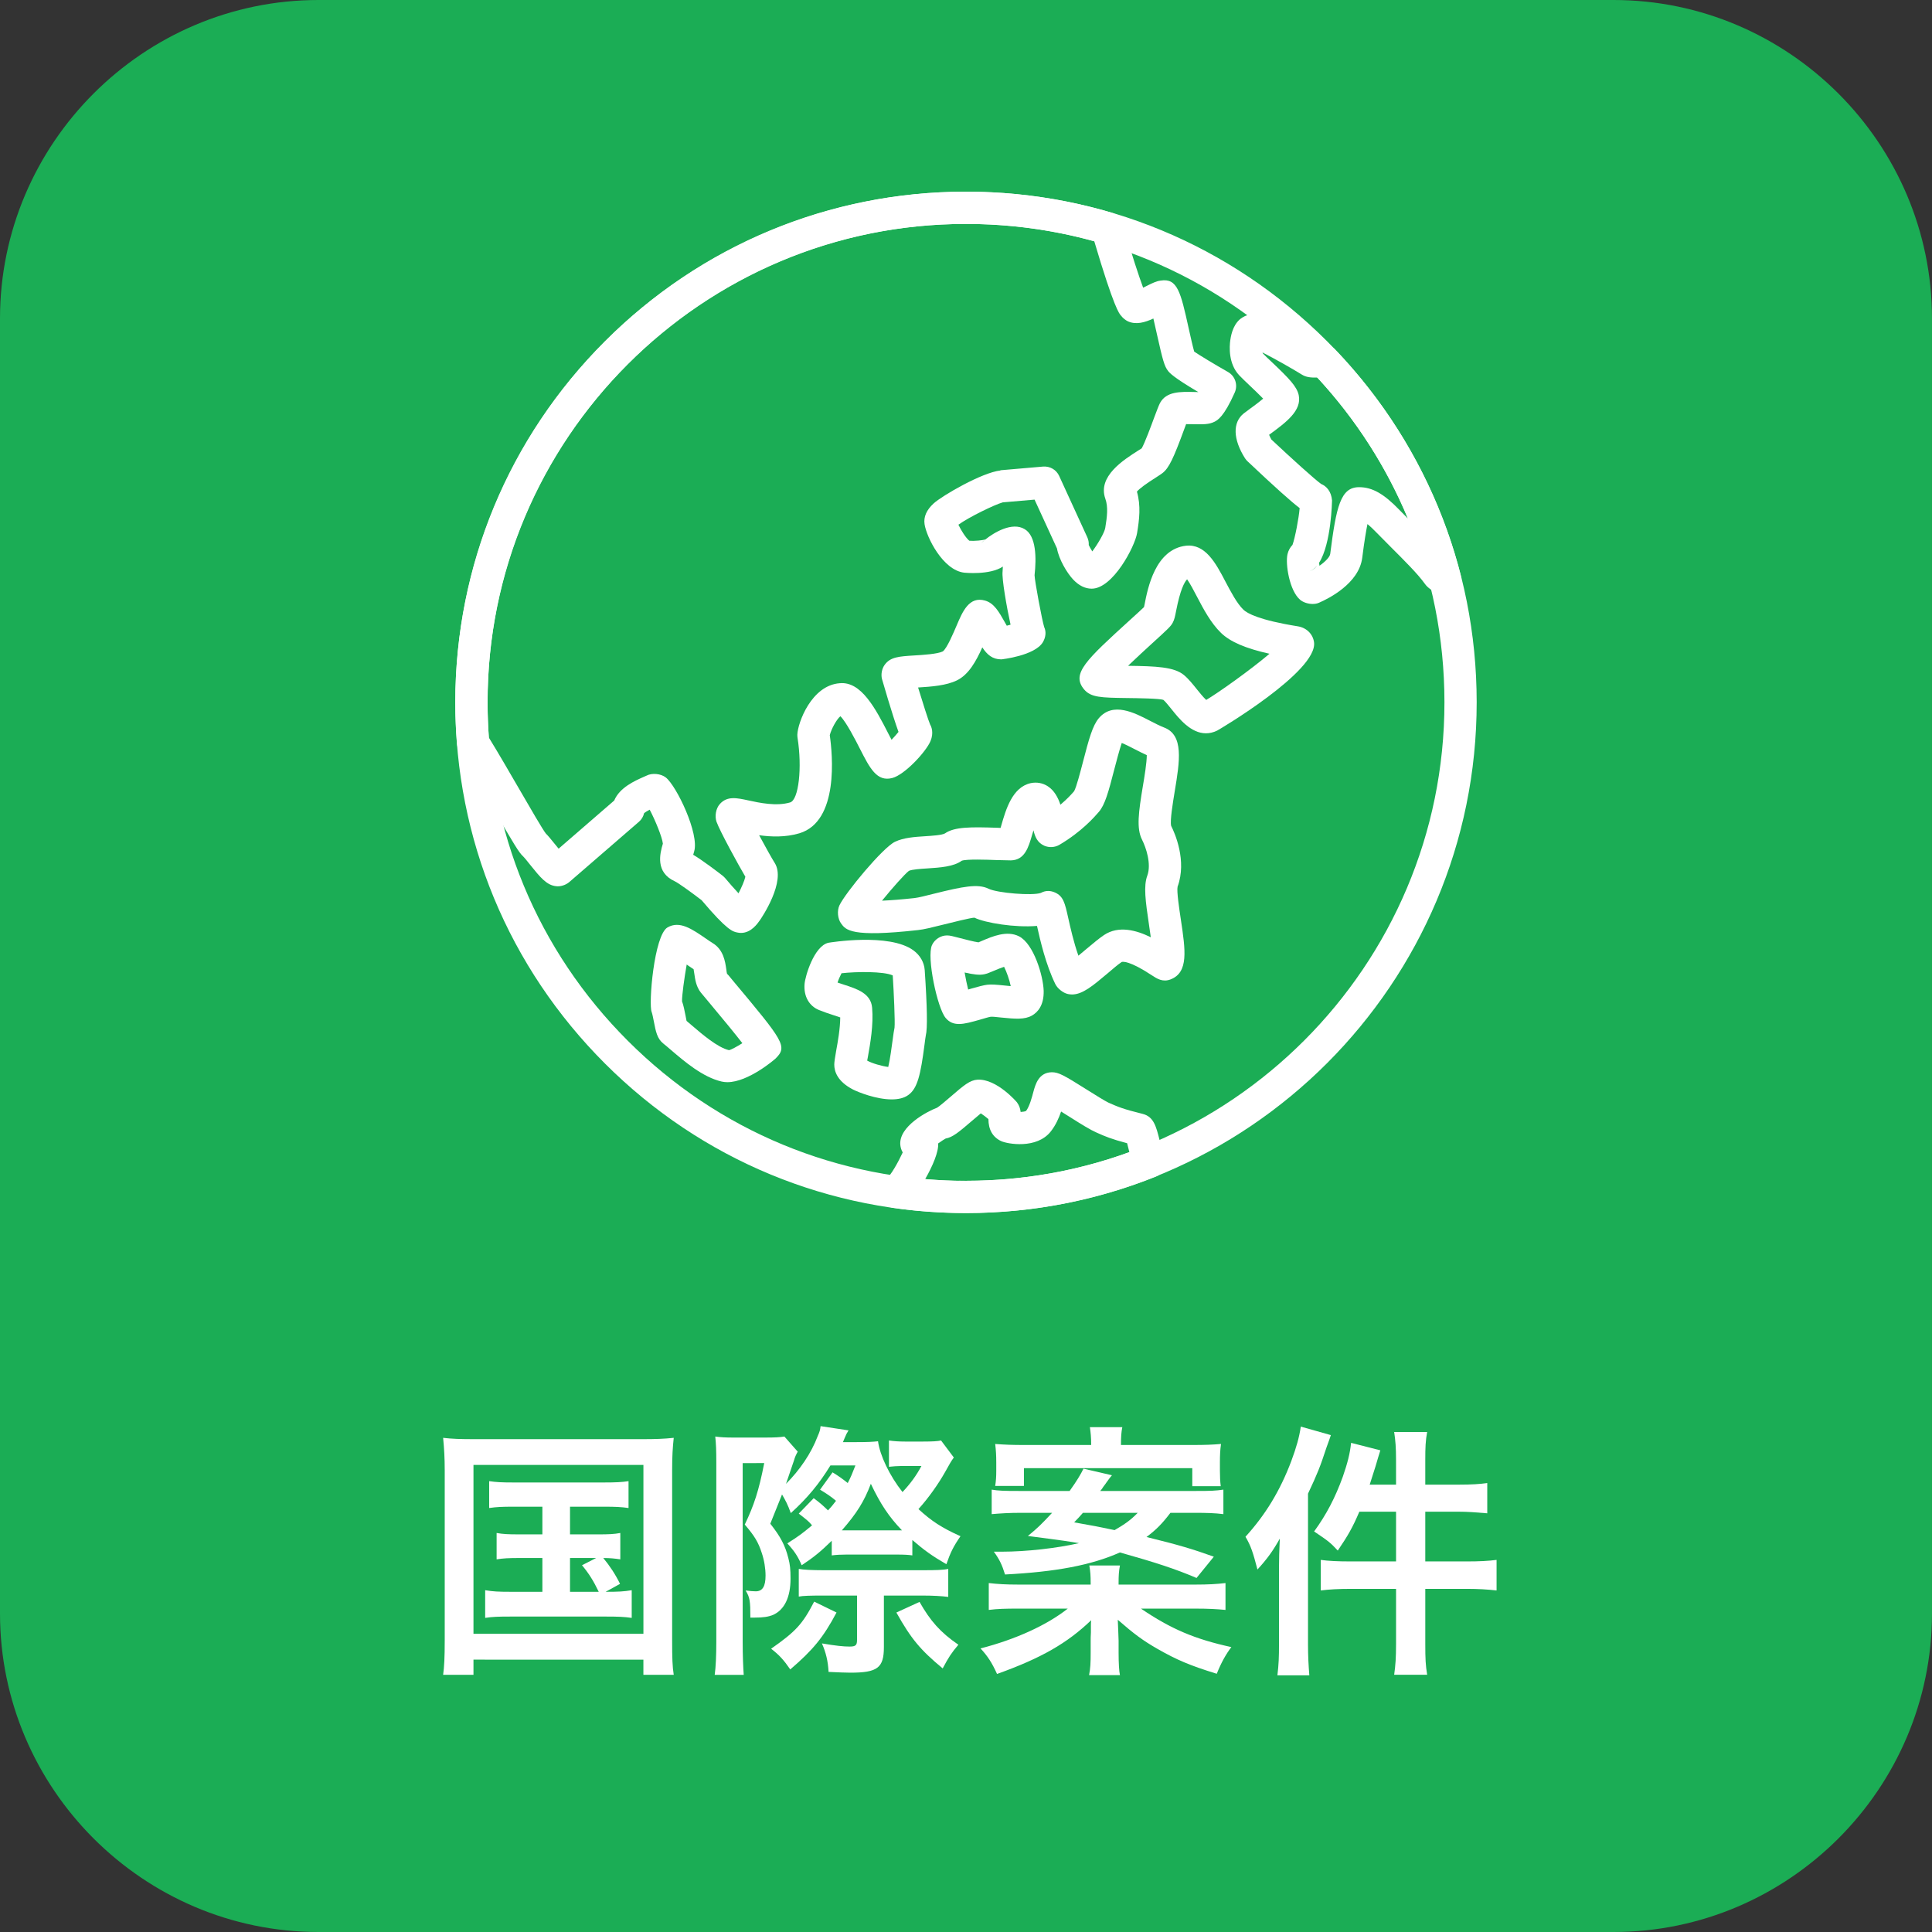
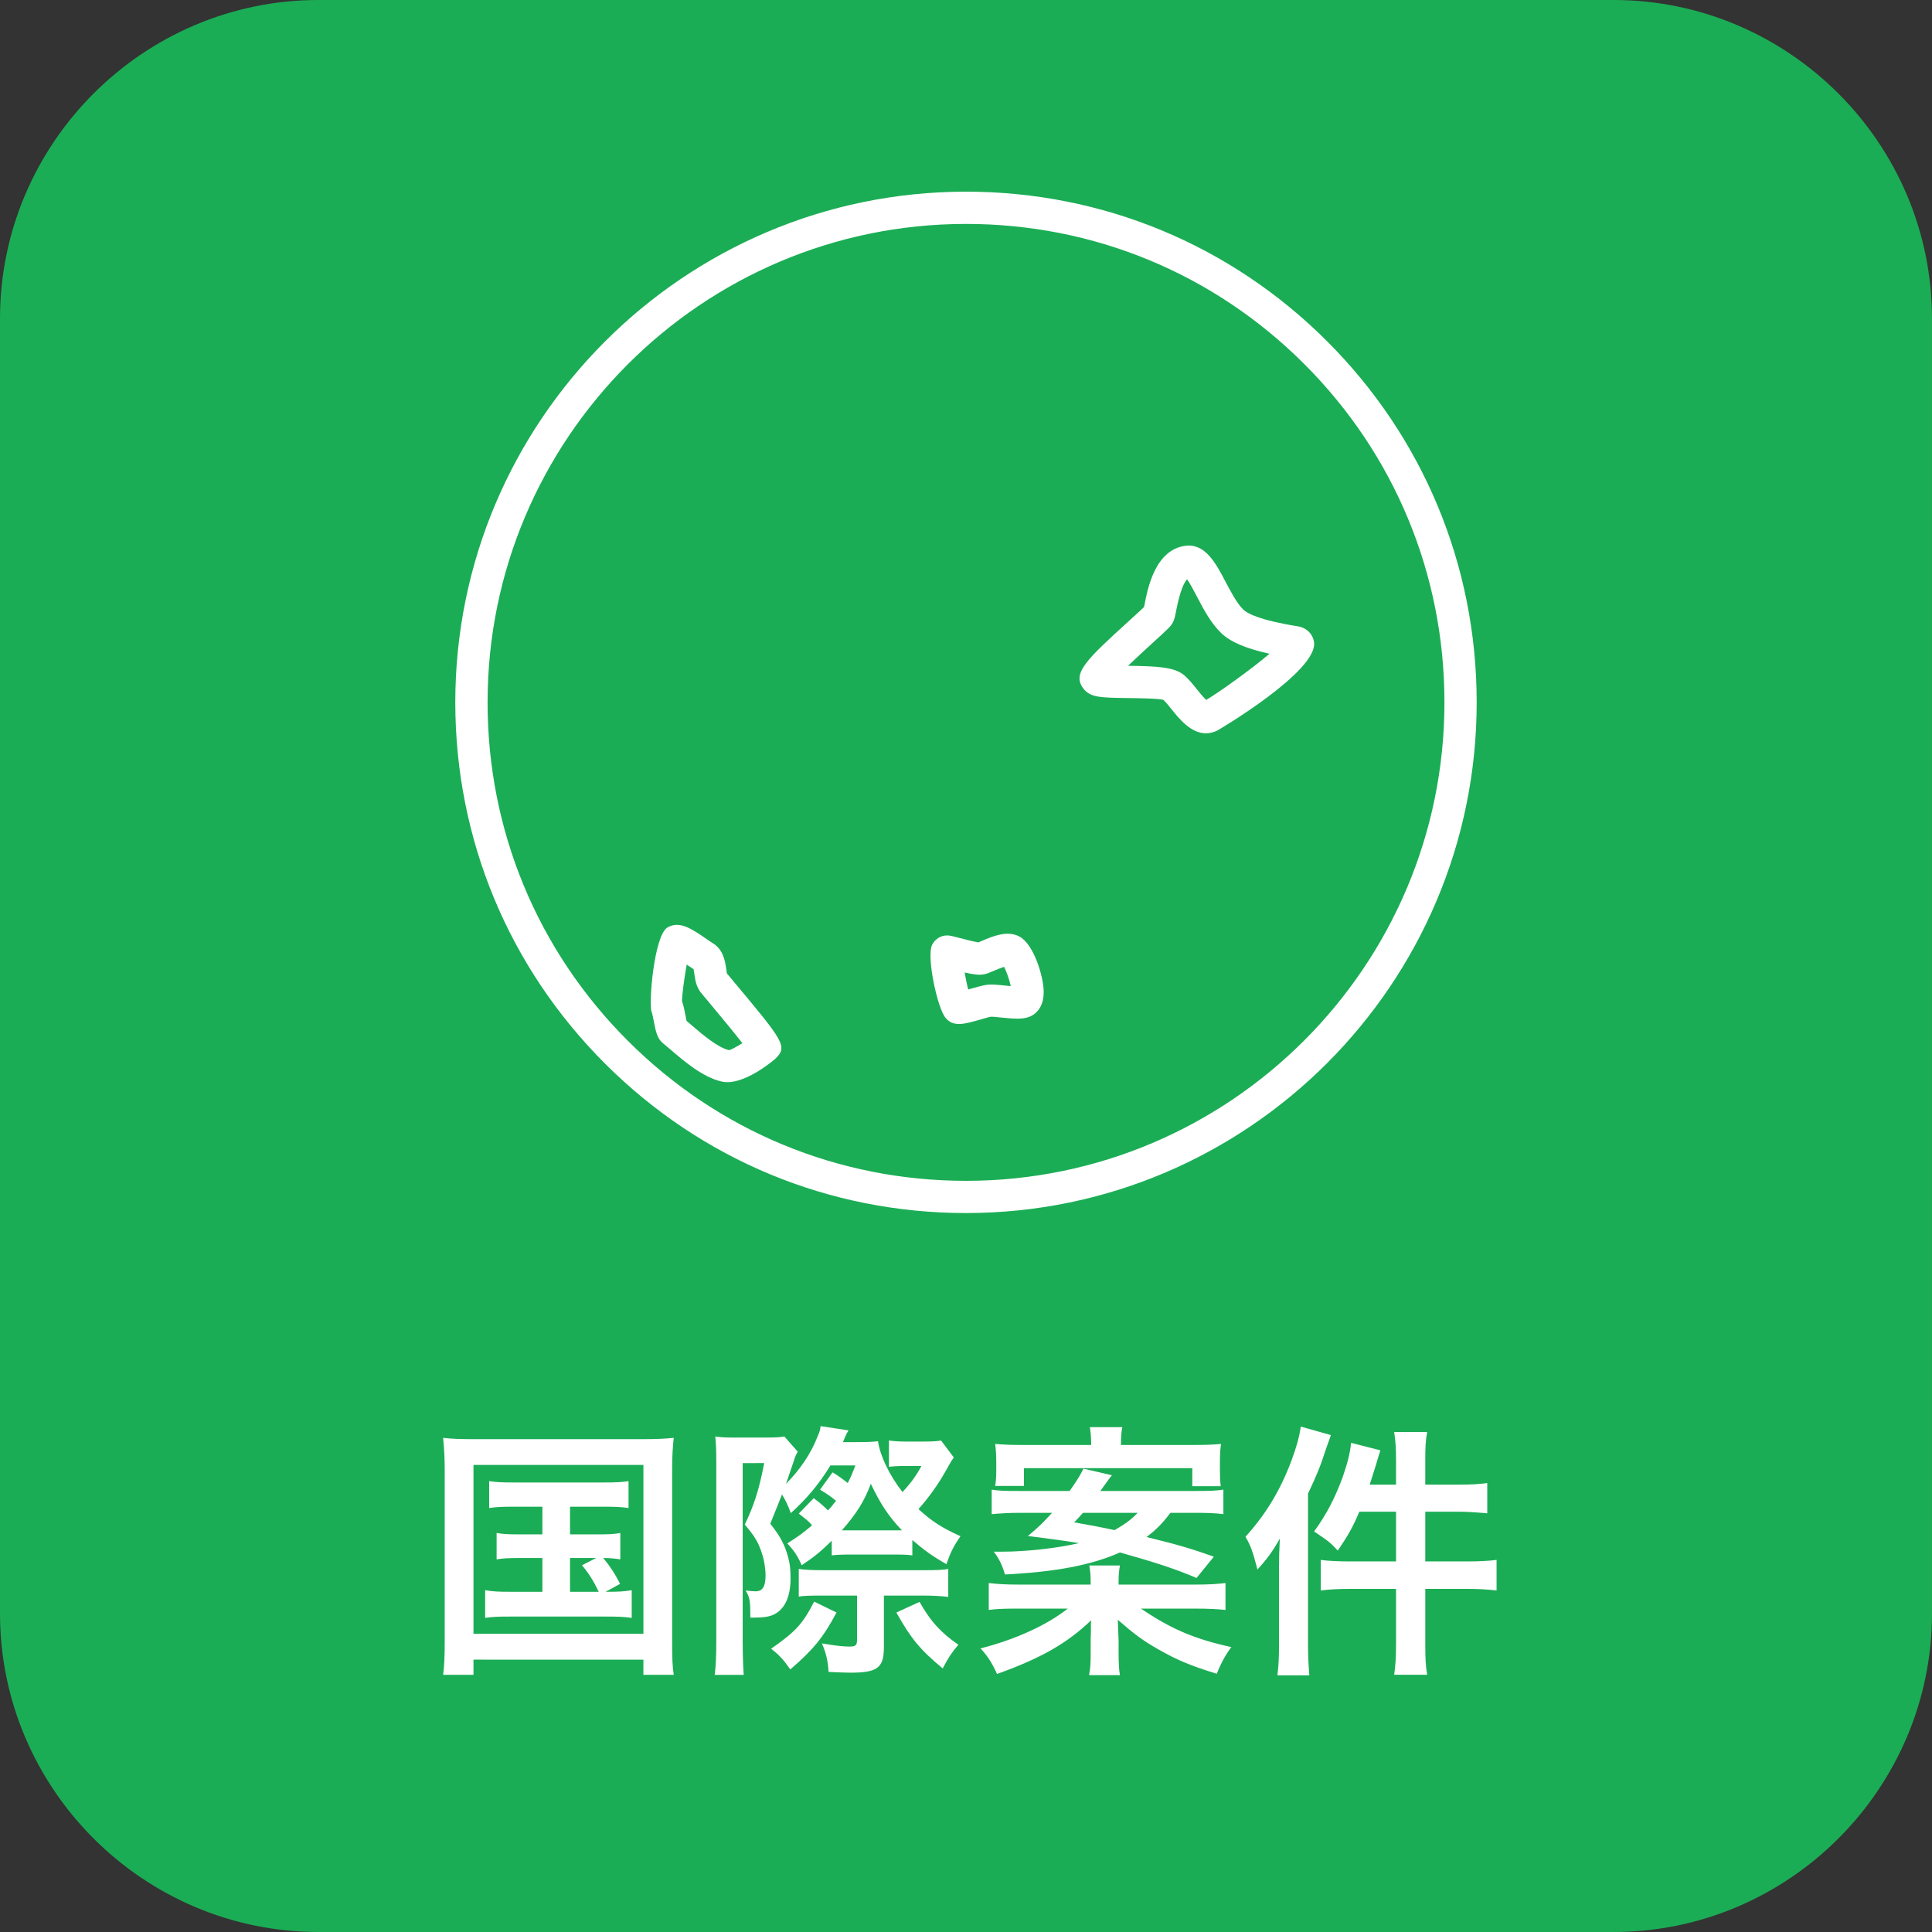
<svg xmlns="http://www.w3.org/2000/svg" version="1.1" id="レイヤー_1" x="0px" y="0px" width="220px" height="220px" viewBox="0 0 220 220" enable-background="new 0 0 220 220" xml:space="preserve">
  <rect x="0" y="0" width="220" height="220" fill="#333333" stroke="none" />
  <path fill="#1BAD55" d="M219.998,183.734c0,19.944-16.318,36.266-36.266,36.266H36.27C16.319,220,0,203.679,0,183.734V36.268  C0,16.321,16.319,0,36.27,0h147.462c19.947,0,36.266,16.321,36.266,36.268V183.734z" />
  <path fill="#FFFFFF" d="M109.999,138.132c-15.523,0-30.114-6.039-41.098-17.011c-10.988-10.976-17.048-25.576-17.056-41.11  c-0.015-32.065,26.058-58.164,58.126-58.185h0.03c15.524,0,30.112,6.041,41.096,17.013c10.986,10.976,17.047,25.576,17.055,41.109  c0.02,32.064-26.055,58.165-58.122,58.184H109.999z M110.001,25.499h-0.03C79.93,25.514,55.502,49.97,55.522,80.011  c0.003,14.55,5.679,28.227,15.977,38.514c10.284,10.274,23.958,15.938,38.5,15.938h0.032c30.042-0.015,54.469-24.473,54.45-54.515  c-0.008-14.553-5.684-28.231-15.98-38.513C138.213,31.155,124.545,25.499,110.001,25.499" />
-   <path fill="#FFFFFF" d="M84.376,106.233c-0.14,0-0.288-0.016-0.439-0.052c-0.499-0.101-1.14-0.236-4.043-3.674  c-1.194-0.916-2.656-1.967-3.046-2.148c-2.237-1.015-1.715-3.133-1.365-4.292c-0.081-0.744-0.872-2.675-1.501-3.865  c-0.259,0.133-0.504,0.28-0.64,0.403c-0.085,0.377-0.29,0.721-0.585,0.973l-7.943,6.874c-0.388,0.329-0.99,0.527-1.489,0.462  c-1.081-0.116-1.795-0.996-2.971-2.458c-0.317-0.399-0.611-0.771-0.81-0.965c-0.438-0.403-0.938-1.21-3.57-5.755  c-1.236-2.132-2.598-4.48-3.663-6.187c-0.151-0.248-0.244-0.531-0.269-0.821c-0.131-1.567-0.197-3.151-0.197-4.719  c-0.008-15.53,6.033-30.139,17.013-41.126c10.979-10.991,25.578-17.046,41.113-17.058h0.023c5.654,0,11.246,0.81,16.619,2.408  c0.635,0.193,1.109,0.705,1.26,1.333c1.027,3.509,1.822,5.916,2.299,7.195c0.141-0.069,0.275-0.134,0.379-0.189  c0.65-0.325,1.121-0.562,1.619-0.62c1.902-0.303,2.27,1.283,3.182,5.412c0.195,0.872,0.477,2.137,0.635,2.675  c0.508,0.354,2.328,1.461,3.844,2.318c0.82,0.466,1.154,1.477,0.771,2.342c-1.238,2.788-1.969,3.159-2.32,3.334  c-0.621,0.307-1.303,0.295-2.309,0.272c-0.242-0.004-0.6-0.004-0.91-0.008c-0.061,0.174-0.135,0.375-0.219,0.589  c-1.197,3.252-1.727,4.432-2.492,5.001c-0.131,0.101-0.385,0.267-0.711,0.478c-1.143,0.721-1.871,1.259-2.178,1.616  c0.463,1.613,0.277,3.163,0.016,4.732c-0.254,1.531-2.756,6.321-5.168,6.321c-0.75,0-1.461-0.354-2.111-1.044  c-0.713-0.757-1.629-2.318-1.84-3.539l-2.553-5.557l-3.574,0.307c-0.016,0.004-0.029,0.004-0.045,0.004  c-0.947,0.264-3.875,1.694-5.054,2.546c0.311,0.661,0.872,1.532,1.245,1.823c0.67,0.051,1.493-0.051,1.825-0.14  c0.939-0.764,3.059-2.062,4.49-1.17c1.311,0.785,1.33,3.282,1.113,5.237c0.016,0.651,0.855,5.164,1.098,5.908  c0.258,0.555,0.16,1.202-0.158,1.729c-0.932,1.535-4.695,1.946-4.732,1.946c-1.012-0.004-1.611-0.538-2.158-1.365  c-0.703,1.567-1.55,3.106-2.893,3.758c-1.202,0.589-2.893,0.714-4.42,0.81c0.502,1.644,1.184,3.804,1.376,4.229  c0.147,0.236,0.424,0.932,0.044,1.857c-0.496,1.209-2.931,3.85-4.365,4.223c-1.757,0.452-2.552-1.128-3.677-3.331  c-0.479-0.945-1.55-3.039-2.224-3.707c-0.423,0.335-1.039,1.463-1.21,2.156c0.314,2.187,1.063,9.813-3.455,11.173  c-1.59,0.473-3.218,0.412-4.59,0.221c0.714,1.323,1.482,2.7,1.761,3.133c1.368,2.113-1.532,6.338-1.655,6.521  C86.252,105.187,85.528,106.233,84.376,106.233 M78.936,97.332c1.117,0.67,2.8,1.957,3.358,2.391c0.1,0.082,0.196,0.171,0.282,0.272  c0.473,0.57,1.035,1.202,1.52,1.725c0.347-0.662,0.676-1.423,0.78-1.883c-0.822-1.397-2.915-5.216-3.288-6.27  c-0.216-0.629-0.07-1.506,0.373-2.001c0.84-0.954,1.945-0.704,3.222-0.43c1.279,0.281,3.226,0.702,4.795,0.236  c0.969-0.292,1.384-3.947,0.837-7.373c-0.016-0.121-0.023-0.24-0.02-0.362c0.051-1.328,1.605-5.612,4.839-5.838  c2.427-0.225,4.059,2.86,5.556,5.801c0.104,0.196,0.218,0.422,0.333,0.64c0.284-0.299,0.577-0.629,0.791-0.897  c-0.717-1.973-1.872-5.989-1.883-6.031c-0.133-0.531-0.01-1.179,0.313-1.616c0.647-0.888,1.616-0.95,3.369-1.059  c0.988-0.059,2.641-0.162,3.241-0.458c0.465-0.314,1.249-2.175,1.586-2.966c0.666-1.569,1.418-3.353,3.238-2.823  c1.025,0.3,1.563,1.261,2.248,2.475c0.072,0.133,0.148,0.26,0.217,0.384c0.139-0.035,0.287-0.077,0.43-0.117  c-0.453-2.054-1.006-5.253-0.908-6.048c0.016-0.146,0.023-0.345,0.031-0.569c-1.484,1.001-4.375,0.698-4.408,0.694  c-2.427-0.288-4.283-4.044-4.507-5.517c-0.125-0.838,0.224-1.624,1.03-2.362c0.969-0.888,5.525-3.534,7.611-3.756l-0.004-0.026  l4.865-0.42c0.799-0.053,1.5,0.365,1.824,1.063l3.207,6.993c0.125,0.276,0.182,0.577,0.164,0.88c0.037,0.085,0.203,0.403,0.4,0.726  c0.637-0.845,1.391-2.144,1.477-2.671c0.209-1.261,0.352-2.386,0.008-3.338c-0.891-2.54,2.053-4.401,3.809-5.518  c0.125-0.082,0.242-0.151,0.334-0.209c0.355-0.617,1.078-2.57,1.396-3.436c0.314-0.848,0.578-1.527,0.693-1.735  c0.723-1.316,2.285-1.288,3.951-1.246c0.145,0,0.281,0.008,0.41,0.008c-2.885-1.702-3.275-2.194-3.438-2.395  c-0.432-0.544-0.621-1.261-1.254-4.087c-0.117-0.54-0.275-1.252-0.428-1.892c-0.977,0.449-1.961,0.736-2.893,0.322  c-0.287-0.133-0.598-0.393-0.787-0.647c-0.197-0.203-0.791-0.847-3.049-8.468c-4.736-1.313-9.65-1.982-14.615-1.982h-0.023  c-14.551,0.008-28.228,5.685-38.517,15.981C61.168,51.775,55.508,65.456,55.52,80.01c0,1.322,0.047,2.655,0.147,3.982  c1.039,1.688,2.318,3.892,3.484,5.904c1.184,2.046,2.66,4.593,3.007,5.023c0.192,0.179,0.615,0.682,1.054,1.232  c0.108,0.137,0.252,0.311,0.399,0.489l6.33-5.482c0.617-1.484,2.35-2.243,3.346-2.687l0.317-0.14  c0.637-0.341,1.642-0.24,2.208,0.198c1.225,0.962,3.848,6.431,3.229,8.443C79.013,97.071,78.976,97.203,78.936,97.332   M73.382,92.372L73.382,92.372z M75.455,91.502c-0.038,0.026-0.085,0.049-0.134,0.075C75.366,91.555,75.414,91.528,75.455,91.502   M102.618,84.107c0.026,0.063,0.057,0.125,0.093,0.182C102.682,84.244,102.652,84.182,102.618,84.107 M115.406,72.488  c0.027,0.113,0.068,0.226,0.113,0.341C115.49,72.761,115.447,72.644,115.406,72.488 M112.125,61.494  c-0.1,0.069-0.24,0.182-0.367,0.355C111.814,61.778,111.943,61.649,112.125,61.494 M130.141,50.957l-0.004,0.004L130.141,50.957" />
  <path fill="#FFFFFF" d="M137.32,83.502c-1.715,0-3.053-1.66-3.908-2.733c-0.332-0.411-0.703-0.877-0.939-1.075  c-0.449-0.159-2.885-0.193-4.193-0.208c-2.875-0.04-4.066-0.056-4.84-0.992c-1.477-1.779,0.225-3.332,5.279-7.934  c0.666-0.604,1.23-1.115,1.551-1.43c0.02-0.081,0.035-0.174,0.061-0.276c0.363-1.891,1.227-6.314,4.732-6.714  c2.174-0.222,3.363,1.942,4.469,4.067c0.621,1.174,1.316,2.509,2.066,3.229c0.416,0.397,1.768,1.178,6.186,1.884  c0.984,0.159,1.709,0.865,1.846,1.799c0.477,3.322-10.908,10.021-11.029,10.076C138.156,83.411,137.729,83.502,137.32,83.502   M128.453,75.816c3.203,0.043,5.232,0.125,6.35,1.039c0.533,0.439,1.01,1.039,1.473,1.617c0.299,0.372,0.76,0.946,1.078,1.229  c1.348-0.795,5.051-3.42,7.205-5.257c-2.734-0.609-4.475-1.364-5.512-2.369c-1.174-1.133-2.02-2.745-2.764-4.167  c-0.322-0.617-0.773-1.479-1.105-1.944c-0.318,0.328-0.789,1.22-1.25,3.592c-0.125,0.646-0.197,1.003-0.391,1.356  c-0.219,0.411-0.504,0.678-2.352,2.361C130.49,73.91,129.406,74.898,128.453,75.816" />
-   <path fill="#FFFFFF" d="M149.48,68.774c-0.523,0-1.076-0.176-1.432-0.474c-1.211-1.023-1.699-4.071-1.438-5.196  c0.098-0.418,0.303-0.781,0.57-1.058c0.293-0.821,0.717-3.023,0.814-4.188c-0.977-0.748-2.68-2.257-5.93-5.323  c-0.113-0.104-0.211-0.224-0.295-0.352c-1.369-2.168-1.424-4.074-0.146-5.102c0.174-0.137,0.396-0.304,0.67-0.5  c0.332-0.24,1.029-0.748,1.545-1.188c-0.471-0.484-1.105-1.088-1.52-1.479c-0.48-0.455-0.92-0.877-1.215-1.188  c-1.227-1.317-1.113-3.226-1.008-3.984c0.119-0.873,0.455-2.027,1.387-2.594c0.766-0.45,1.613-0.965,8.352,3.175  c0.193-0.012,0.424-0.04,0.67-0.066c0.58-0.07,1.148,0.137,1.541,0.551c6.887,7.195,11.82,16.069,14.281,25.669  c0.178,0.697-0.068,1.434-0.629,1.884c-0.561,0.454-1.332,0.532-1.977,0.21c-0.594-0.299-1.121-0.591-1.477-1.102  c-0.779-1.102-2.4-2.711-3.824-4.133c-0.609-0.609-1.195-1.198-1.711-1.727c-0.363-0.378-0.699-0.692-0.992-0.933  c-0.154,0.751-0.359,1.949-0.598,3.854c-0.379,2.927-3.861,4.647-4.922,5.105C149.988,68.73,149.738,68.774,149.48,68.774   M149.988,64.389c-0.273,0.346-0.6,0.594-0.977,0.69C149.488,64.958,149.807,64.669,149.988,64.389 M150.207,64.085  c0.008,0.103,0.023,0.215,0.045,0.339c0.689-0.488,1.182-1.005,1.223-1.356c0.689-5.394,1.178-7.591,3.279-7.591h0.016  c1.496,0,2.82,0.755,4.592,2.597c0.295,0.303,0.613,0.625,0.947,0.962c-2.453-5.89-5.945-11.332-10.307-16.047  c-0.756,0.028-1.287-0.042-1.752-0.33c-1.102-0.681-3.094-1.816-4.49-2.522c0.012,0.047,0.027,0.085,0.049,0.115  c0.221,0.229,0.609,0.598,1.037,1.001c1.939,1.838,2.816,2.749,3.037,3.722c0.391,1.775-1.432,3.12-3.369,4.536  c0.068,0.17,0.158,0.359,0.258,0.535c2.264,2.124,4.936,4.547,5.67,5.065c0.584,0.241,1.152,0.822,1.238,1.874  C151.68,57.042,151.6,61.902,150.207,64.085 M149.48,58.628c0.023,0.004,0.053,0.008,0.076,0.012  C149.533,58.636,149.504,58.632,149.48,58.628" />
-   <path fill="#FFFFFF" d="M109.975,138.132c-2.76,0-5.523-0.197-8.212-0.579c-0.725-0.106-1.317-0.629-1.51-1.333  c-0.195-0.704,0.049-1.461,0.622-1.916c0.583-0.469,1.405-1.969,1.92-3.074c-0.159-0.276-0.248-0.567-0.274-0.852  c-0.199-2.108,3.063-3.82,4.184-4.24c0.274-0.163,1.088-0.859,1.576-1.283c1.477-1.272,2.152-1.855,3.038-1.912  c2.195-0.109,4.475,2.563,4.49,2.59c0.271,0.367,0.377,0.753,0.412,1.09c0.262-0.015,0.512-0.057,0.625-0.125  c0.385-0.515,0.654-1.51,0.828-2.173c0.225-0.825,0.598-2.203,2.094-2.227c0.779,0,1.363,0.326,4.018,1.999  c0.867,0.546,2.055,1.288,2.434,1.462c1.098,0.484,1.633,0.723,3.916,1.287c1.232,0.318,1.514,1.416,1.896,2.938  c0.109,0.429,0.283,1.121,0.396,1.394c0.311,0.417,0.428,0.954,0.318,1.469c-0.121,0.603-0.541,1.099-1.113,1.333  c-6.875,2.749-14.145,4.149-21.602,4.153H109.975z M105.351,134.267c1.546,0.128,3.218,0.234,4.676,0.189  c6.395,0,12.633-1.091,18.577-3.249c-0.045-0.166-0.082-0.341-0.131-0.522c-0.043-0.174-0.088-0.345-0.125-0.503  c-1.773-0.474-2.461-0.754-3.484-1.216c-0.711-0.311-1.619-0.874-3.031-1.765c-0.301-0.188-0.652-0.412-1.004-0.628  c-0.25,0.734-0.613,1.552-1.166,2.257c-1.598,2.052-4.959,1.438-5.672,1.105c-0.953-0.455-1.432-1.295-1.439-2.503  c-0.252-0.216-0.59-0.474-0.865-0.651c-0.314,0.254-0.711,0.595-1.008,0.852c-1.501,1.291-2.198,1.871-3,2.015  c-0.125,0.061-0.488,0.295-0.85,0.557C106.897,131.15,106.199,132.79,105.351,134.267 M132.262,130.983c0,0,0,0,0,0.004  C132.262,130.983,132.262,130.983,132.262,130.983" />
-   <path fill="#FFFFFF" d="M122.07,113.243c-0.148,0-0.303-0.02-0.455-0.05c-0.553-0.117-1.195-0.625-1.445-1.136  c-1.088-2.245-1.713-4.938-2.086-6.622c-2.48,0.213-5.883-0.335-7.127-0.938c-0.373,0-2.558,0.543-3.732,0.837  c-1.087,0.272-2.021,0.505-2.677,0.573c-7.61,0.854-8.238-0.004-8.776-0.755c-0.388-0.54-0.466-1.454-0.186-2.055  c0.671-1.427,4.932-6.572,6.327-7.242c0.987-0.474,2.233-0.555,3.434-0.632c0.725-0.046,1.935-0.123,2.256-0.322  c1.083-0.759,2.981-0.74,5.975-0.64c0.121,0.008,0.246,0.012,0.359,0.015c0.023-0.079,0.045-0.162,0.072-0.247  c0.533-1.857,1.268-4.403,3.373-4.854c0.674-0.138,1.363-0.015,1.938,0.362c0.732,0.477,1.156,1.271,1.432,2.097  c0.795-0.666,1.311-1.249,1.561-1.539c0.264-0.469,0.711-2.207,1.014-3.361c0.674-2.604,1.092-4.121,1.803-4.958  c1.605-1.878,4.035-0.625,5.807,0.294c0.547,0.283,1.1,0.569,1.6,0.765c2.293,0.855,1.801,3.837,1.229,7.288  c-0.207,1.257-0.555,3.357-0.404,3.924c0.412,0.807,1.814,3.966,0.734,6.915c-0.121,0.513,0.189,2.544,0.371,3.758  c0.523,3.484,0.898,5.999-1.158,6.802c-0.908,0.355-1.574-0.088-2.105-0.436c-2.582-1.708-3.346-1.583-3.475-1.543  c-0.428,0.289-1.016,0.789-1.613,1.304C124.439,112.255,123.273,113.243,122.07,113.243 M123.471,110.448  c0,0.004,0,0.008,0.008,0.008C123.471,110.456,123.471,110.452,123.471,110.448 M119.359,101.457c0.264,0,0.525,0.063,0.779,0.176  c0.947,0.426,1.121,1.186,1.492,2.846c0.266,1.181,0.625,2.803,1.17,4.346c0.336-0.272,0.678-0.562,0.939-0.787  c0.723-0.605,1.426-1.194,1.969-1.558c1.668-1.121,3.705-0.555,5.334,0.247c-0.068-0.521-0.145-1.043-0.209-1.461  c-0.396-2.673-0.629-4.371-0.186-5.563c0.484-1.331-0.15-3.199-0.605-4.095c-0.65-1.287-0.387-3.151,0.098-6.09  c0.18-1.047,0.447-2.691,0.447-3.528c-0.439-0.199-0.889-0.43-1.336-0.659c-0.428-0.221-1.064-0.547-1.514-0.729  c-0.262,0.748-0.621,2.14-0.861,3.05c-0.65,2.529-1.055,3.998-1.748,4.797c-0.477,0.555-1.939,2.245-4.486,3.748  c-0.512,0.307-1.186,0.341-1.727,0.106c-0.791-0.354-1.057-1.014-1.23-1.757c-0.061,0.189-0.109,0.363-0.152,0.499  c-0.408,1.424-0.832,2.896-2.422,2.927c-0.428-0.008-1-0.015-1.666-0.038c-1.088-0.043-3.341-0.121-3.922,0.074  c-0.938,0.686-2.461,0.782-3.936,0.88c-0.736,0.046-1.739,0.112-2.088,0.278c-0.443,0.326-1.9,1.962-3.063,3.396  c0.995-0.042,2.26-0.141,3.71-0.299c0.475-0.054,1.285-0.268,2.19-0.492c3.329-0.829,5.028-1.163,6.233-0.57  c1.023,0.496,5.031,0.814,5.959,0.474C118.791,101.53,119.074,101.457,119.359,101.457 M123.742,91.246h0.027H123.742z   M123.742,91.246h0.027H123.742z" />
-   <path fill="#FFFFFF" d="M101.541,125.191c-1.759,0-3.811-0.821-4.399-1.121c-1.779-0.916-2.148-2.06-2.142-2.854  c0-0.269,0.084-0.813,0.211-1.533c0.188-1.037,0.458-2.518,0.469-3.827c-0.229-0.08-0.488-0.167-0.713-0.239  c-0.544-0.174-1.133-0.371-1.698-0.598c-1.147-0.47-1.769-1.587-1.651-2.983c0.064-0.849,1.074-4.307,2.713-4.682  c0.085-0.015,6.959-1.164,9.7,0.88c0.753,0.559,1.202,1.352,1.268,2.227c0.282,4.172,0.326,6.679,0.125,7.443  c-0.039,0.193-0.087,0.575-0.147,1.045c-0.446,3.43-0.795,4.986-1.842,5.739C102.933,125.055,102.261,125.191,101.541,125.191   M98.747,120.773c0.569,0.317,1.658,0.628,2.399,0.723c0.213-0.875,0.403-2.366,0.492-3.018c0.082-0.644,0.163-1.174,0.224-1.453  c0.074-0.693-0.085-4.074-0.204-5.952c-1.013-0.477-4.169-0.439-5.834-0.246c-0.171,0.329-0.347,0.73-0.451,1.057  c0.248,0.087,0.492,0.166,0.726,0.242c1.512,0.488,3.07,0.995,3.21,2.62c0.175,1.949-0.222,4.146-0.48,5.596  C98.795,120.5,98.769,120.645,98.747,120.773 M95.653,115.067v0.004V115.067z" />
  <path fill="#FFFFFF" d="M109.205,116.604c-0.602,0-1.098-0.182-1.52-0.686c-0.95-1.116-2.187-6.939-1.557-8.301  c0.3-0.646,0.986-1.098,1.704-1.098c0.345,0,0.662,0.087,1.503,0.307c0.496,0.129,1.602,0.419,2.083,0.481  c0.111-0.042,0.244-0.104,0.393-0.167c1.195-0.511,2.838-1.217,4.221-0.522c1.67,0.837,2.764,4.492,2.813,6.211  c0.039,1.677-0.703,2.457-1.332,2.813c-0.834,0.474-1.887,0.391-3.529,0.224c-0.469-0.045-0.924-0.109-1.166-0.087  c-0.234,0.034-0.703,0.182-1.191,0.322C110.662,116.374,109.868,116.604,109.205,116.604 M109.843,110.74  c0.117,0.67,0.261,1.378,0.403,1.938c0.121-0.038,0.24-0.068,0.365-0.106c0.717-0.208,1.424-0.394,1.799-0.438  c0.482-0.058,1.055-0.008,1.943,0.083c0.201,0.022,0.471,0.053,0.742,0.075c-0.145-0.708-0.469-1.635-0.758-2.199  c-0.363,0.117-0.816,0.307-1.082,0.42c-0.484,0.212-0.908,0.371-1.156,0.425c-0.004,0-0.008,0-0.012,0  C111.533,111.055,110.875,110.975,109.843,110.74 M111.713,109.143h0.027H111.713z M111.713,109.143h0.027H111.713z" />
  <path fill="#FFFFFF" d="M82.826,123.23c-0.225,0-0.442-0.026-0.65-0.072c-2.168-0.5-4.262-2.306-5.793-3.615  c-0.322-0.276-0.605-0.522-0.854-0.716c-0.693-0.549-0.853-1.359-1.069-2.483c-0.066-0.345-0.179-0.917-0.252-1.099  c-0.377-0.874,0.271-8.761,1.806-9.639c1.376-0.795,2.773,0.174,4.394,1.289c0.286,0.199,0.543,0.377,0.74,0.494  c1.232,0.744,1.424,2.084,1.554,2.972c0.029,0.205,0.044,0.409,0.101,0.576c-0.022-0.114,0.254,0.249,0.613,0.681  c5.834,6.975,6.315,7.542,4.873,8.942C88.261,120.591,85.238,123.23,82.826,123.23 M78.18,116.253  c0.188,0.151,0.385,0.325,0.595,0.507c1.17,1.003,2.938,2.521,4.232,2.824c0.241-0.038,0.899-0.401,1.528-0.795  c-0.78-1.007-2.094-2.616-3.936-4.815c-0.399-0.478-0.686-0.818-0.791-0.946c-0.534-0.675-0.651-1.484-0.744-2.144  c-0.023-0.159-0.05-0.367-0.082-0.515c-0.196-0.129-0.422-0.286-0.662-0.448c-0.034-0.03-0.078-0.06-0.125-0.09  c-0.271,1.545-0.545,3.514-0.53,4.191c0.178,0.484,0.286,1.064,0.396,1.624C78.103,115.866,78.139,116.071,78.18,116.253   M77.802,115.946c0.008,0,0.011,0.007,0.019,0.011C77.813,115.953,77.81,115.946,77.802,115.946 M76.929,107.194h0.026H76.929z" />
  <path fill="#FFFFFF" d="M50.641,167.39c0-1.302-0.059-2.423-0.182-3.661c1,0.118,1.938,0.151,3.574,0.151h19.113  c1.484,0,2.453-0.033,3.574-0.151c-0.121,1.121-0.182,2.113-0.182,3.631v19.449c0,1.991,0.03,2.96,0.182,3.907h-3.455v-1.73H53.915  v1.73h-3.455c0.123-0.913,0.182-1.916,0.182-3.941V167.39z M53.915,186.043h19.352v-19.232H53.915V186.043z M58.458,171.569  c-1.335,0-1.908,0.03-2.756,0.151v-3.059c0.817,0.117,1.391,0.151,2.756,0.151h10.296c1.365,0,2.06-0.034,2.818-0.151v3.059  c-0.848-0.121-1.453-0.151-2.818-0.151h-3.845v3.154h3.12c1.33,0,1.908-0.03,2.606-0.159v3.002c-0.64-0.095-1.153-0.151-1.938-0.151  c0.725,0.875,1.392,1.878,1.906,2.941l-1.636,0.905c1.484,0,2.058-0.03,2.967-0.182v3.153c-0.847-0.128-1.664-0.151-2.848-0.151  H58.125c-1.394,0-2.06,0.023-2.878,0.151v-3.153c0.877,0.151,1.513,0.182,2.878,0.182h3.637v-3.847h-2.607  c-1.27,0-1.848,0.034-2.604,0.151v-3.002c0.726,0.129,1.272,0.159,2.604,0.159h2.607v-3.154H58.458z M64.909,181.262h3.271  c-0.607-1.272-1.151-2.12-1.906-3.025l1.604-0.821h-2.969V181.262z" />
  <path fill="#FFFFFF" d="M92.657,170.601c0.692,0.515,0.906,0.696,1.632,1.39c0.363-0.391,0.515-0.572,0.91-1.091  c-0.636-0.537-1.032-0.783-1.817-1.269l1.422-1.972c0.609,0.367,1.12,0.73,1.73,1.215c0.359-0.696,0.484-0.999,0.874-2.003h-2.845  c-1.303,2.124-2.636,3.729-4.514,5.43c-0.333-0.947-0.607-1.454-0.999-2.124l-1.335,3.331c1.153,1.454,1.7,2.483,2.06,3.938  c0.182,0.693,0.244,1.242,0.244,2.306c0,2.143-0.698,3.566-2.001,4.146c-0.541,0.209-1.088,0.303-2.12,0.303h-0.454  c0-1.907-0.057-2.306-0.541-3.089c0.573,0.064,0.817,0.095,1.15,0.095c0.788,0,1.121-0.579,1.121-1.787  c0-0.817-0.151-1.765-0.428-2.574c-0.39-1.216-0.818-1.938-1.938-3.241c1.063-2.219,1.605-3.877,2.215-7H84.57v20.354  c0,1.605,0.057,2.907,0.119,3.76h-3.304c0.125-0.883,0.182-2.219,0.182-3.76v-20.448c0-1.359-0.03-2.09-0.119-2.931  c0.604,0.087,1.184,0.117,2.027,0.117h3.667c1.091,0,1.664-0.03,2.179-0.117l1.517,1.723c-0.214,0.397-0.303,0.572-0.426,1  c-0.179,0.541-0.574,1.662-0.907,2.661c1.547-1.541,2.876-3.479,3.604-5.418c0.24-0.549,0.272-0.666,0.333-1.15l3.181,0.484  c-0.241,0.397-0.241,0.397-0.455,0.905c-0.03,0.064-0.03,0.064-0.182,0.432h1.517c1.329,0,1.906-0.034,2.479-0.099  c0.214,1.605,1.303,3.911,2.789,5.785c0.906-0.97,1.572-1.874,2.152-2.965h-2.394c-0.365,0-0.791,0.034-1.302,0.087v-2.994  c0.604,0.087,1.178,0.121,1.813,0.121h2.09c1.062,0,1.636-0.034,2.031-0.121l1.454,1.938c-0.275,0.367-0.485,0.723-1,1.662  c-0.787,1.396-1.908,2.972-3.028,4.21c1.485,1.366,2.633,2.12,4.785,3.089c-0.819,1.186-1.153,1.886-1.605,3.188  c-1.668-0.969-2.512-1.582-3.877-2.756v1.753c-0.454-0.064-0.876-0.095-1.846-0.095h-5.637c-0.667,0-1.178,0.03-1.694,0.095v-1.666  c-1.303,1.269-2.058,1.882-3.423,2.787c-0.422-1-0.85-1.636-1.638-2.488c1.242-0.783,1.7-1.12,2.819-2.056  c-0.364-0.42-0.453-0.519-1.515-1.336L92.657,170.601z M95.257,183.62c-1.513,2.852-2.695,4.274-5.269,6.481  c-0.725-1.056-1.241-1.635-2.179-2.358c2.813-1.973,3.57-2.79,4.903-5.364L95.257,183.62z M93.625,181.689  c-1.275,0-2.215,0.022-2.667,0.117v-3.153c0.452,0.099,1.604,0.151,2.818,0.151h11.328c1.453,0,2.298-0.022,2.875-0.151v3.188  c-0.759-0.095-1.755-0.151-2.849-0.151h-4.48v5.872c0,2.358-0.726,2.908-3.816,2.908c-0.516,0-1.365-0.034-2.483-0.088  c-0.063-1.219-0.304-2.218-0.758-3.244c1.605,0.272,2.455,0.359,3.148,0.359c0.698,0,0.85-0.151,0.85-0.757v-5.051H93.625z   M102.708,174.262c-1.48-1.541-2.45-2.995-3.544-5.301c-0.755,2.003-1.605,3.362-3.3,5.301h0.726h5.481H102.708z M104.709,182.413  c1.239,2.177,2.36,3.456,4.424,4.876c-0.792,0.938-1.095,1.39-1.787,2.695c-2.518-2.09-3.576-3.331-5.274-6.364L104.709,182.413z" />
  <path fill="#FFFFFF" d="M136.102,180.44c1.482,0,2.453-0.057,3.447-0.175v3.06c-0.965-0.095-1.934-0.151-3.447-0.151h-6.18  c3.422,2.328,6.148,3.479,10.295,4.384c-0.604,0.788-1.152,1.757-1.662,3.036c-3.09-0.946-4.607-1.612-6.729-2.82  c-1.691-0.969-2.662-1.692-4.543-3.328c0.029,0.871,0.094,1.992,0.094,2.39v1.359c0,1.215,0.057,2.12,0.152,2.552h-3.514  c0.152-0.766,0.182-1.401,0.182-2.552v-1.325c0-0.367,0-0.485,0.027-0.97v-0.765c0-0.182,0-0.303,0.029-0.636  c-2.723,2.608-5.664,4.309-10.719,6.118c-0.574-1.272-1.059-2.025-1.881-2.908c3.998-1.025,7.572-2.661,9.938-4.535h-5.576  c-1.541,0-2.422,0.022-3.422,0.151v-3.06c1,0.118,1.969,0.175,3.365,0.175h8.238v-0.205c0-0.787-0.029-1.271-0.154-1.972h3.486  c-0.121,0.7-0.152,1.12-0.152,1.972v0.205H136.102z M133.279,172.267c-0.969,1.271-1.605,1.904-2.725,2.756  c3.695,0.905,5.301,1.39,7.666,2.241l-1.969,2.423c-2.336-1.003-4.635-1.757-8.723-2.907c-3.275,1.454-7.27,2.207-13.084,2.51  c-0.334-1.09-0.637-1.727-1.273-2.597h0.939c2.727,0,6.266-0.397,8.754-0.97c-1.09-0.186-1.637-0.28-5.816-0.817  c1.121-0.916,1.637-1.432,2.758-2.639h-3.545c-1.332,0-2.332,0.064-3.336,0.151v-2.791c0.732,0.129,1.455,0.152,3.061,0.152h5.814  c0.818-1.144,1.275-1.908,1.578-2.541l3.242,0.754c-0.213,0.246-0.213,0.246-0.609,0.795c-0.031,0.053-0.182,0.269-0.391,0.537  c-0.061,0.121-0.182,0.28-0.334,0.455h10.936c1.695,0,2.18-0.023,3.088-0.152v2.791c-0.938-0.121-1.877-0.151-3.332-0.151H133.279z   M124.254,164.543c0-0.936-0.057-1.367-0.146-2.033h3.691c-0.119,0.613-0.152,1.098-0.152,2.033h8.121  c1.484,0,2.271-0.03,3.271-0.117c-0.096,0.688-0.125,1.207-0.125,2.143v0.882c0,0.724,0.029,1.272,0.094,1.787h-3.24v-2.056h-19.172  v2.025h-3.271c0.088-0.571,0.121-1.057,0.121-1.7v-0.969c0-0.811-0.033-1.359-0.121-2.112c1.057,0.087,1.994,0.117,3.328,0.117  H124.254z M123.318,172.267c-0.332,0.397-0.518,0.571-1.002,1.086c2.24,0.397,2.725,0.485,4.607,0.883  c1.15-0.667,1.844-1.151,2.631-1.969H123.318z" />
  <path fill="#FFFFFF" d="M145.641,178.536c0-1.034,0.031-2.003,0.092-3.328c-0.758,1.359-1.424,2.294-2.545,3.514  c-0.514-1.973-0.756-2.703-1.363-3.729c2.303-2.54,3.938-5.243,5.211-8.602c0.605-1.636,0.908-2.727,1.09-3.941l3.422,0.969  c-0.15,0.462-0.211,0.613-0.484,1.367c-0.758,2.306-1.029,2.972-2.119,5.301v17.173c0,1.359,0.061,2.358,0.15,3.514h-3.635  c0.152-1.242,0.182-2.09,0.182-3.544V178.536z M158.969,166.239c0-1.39-0.061-2.177-0.213-3.177h3.756  c-0.182,1-0.213,1.723-0.213,3.207v2.79h3.787c1.545,0,2.422-0.064,3.271-0.182v3.445c-1.363-0.117-2.271-0.182-3.242-0.182h-3.816  v5.663h4.727c1.453,0,2.422-0.053,3.391-0.174v3.479c-1.029-0.117-2.09-0.182-3.33-0.182h-4.787v6.3  c0,1.636,0.031,2.389,0.213,3.479h-3.756c0.152-1.091,0.213-1.938,0.213-3.479v-6.3h-5.18c-1.395,0-2.484,0.064-3.393,0.182v-3.479  c0.879,0.121,1.938,0.174,3.393,0.174h5.18v-5.663h-4.18c-0.758,1.787-1.303,2.733-2.455,4.426  c-0.848-0.905-0.998-1.034-2.695-2.177c1.395-1.916,2.393-3.82,3.271-6.243c0.516-1.488,0.818-2.632,0.939-3.847l3.332,0.852  c-0.213,0.689-0.273,0.871-0.545,1.81c-0.305,0.946-0.426,1.333-0.668,2.098h3V166.239z" />
</svg>